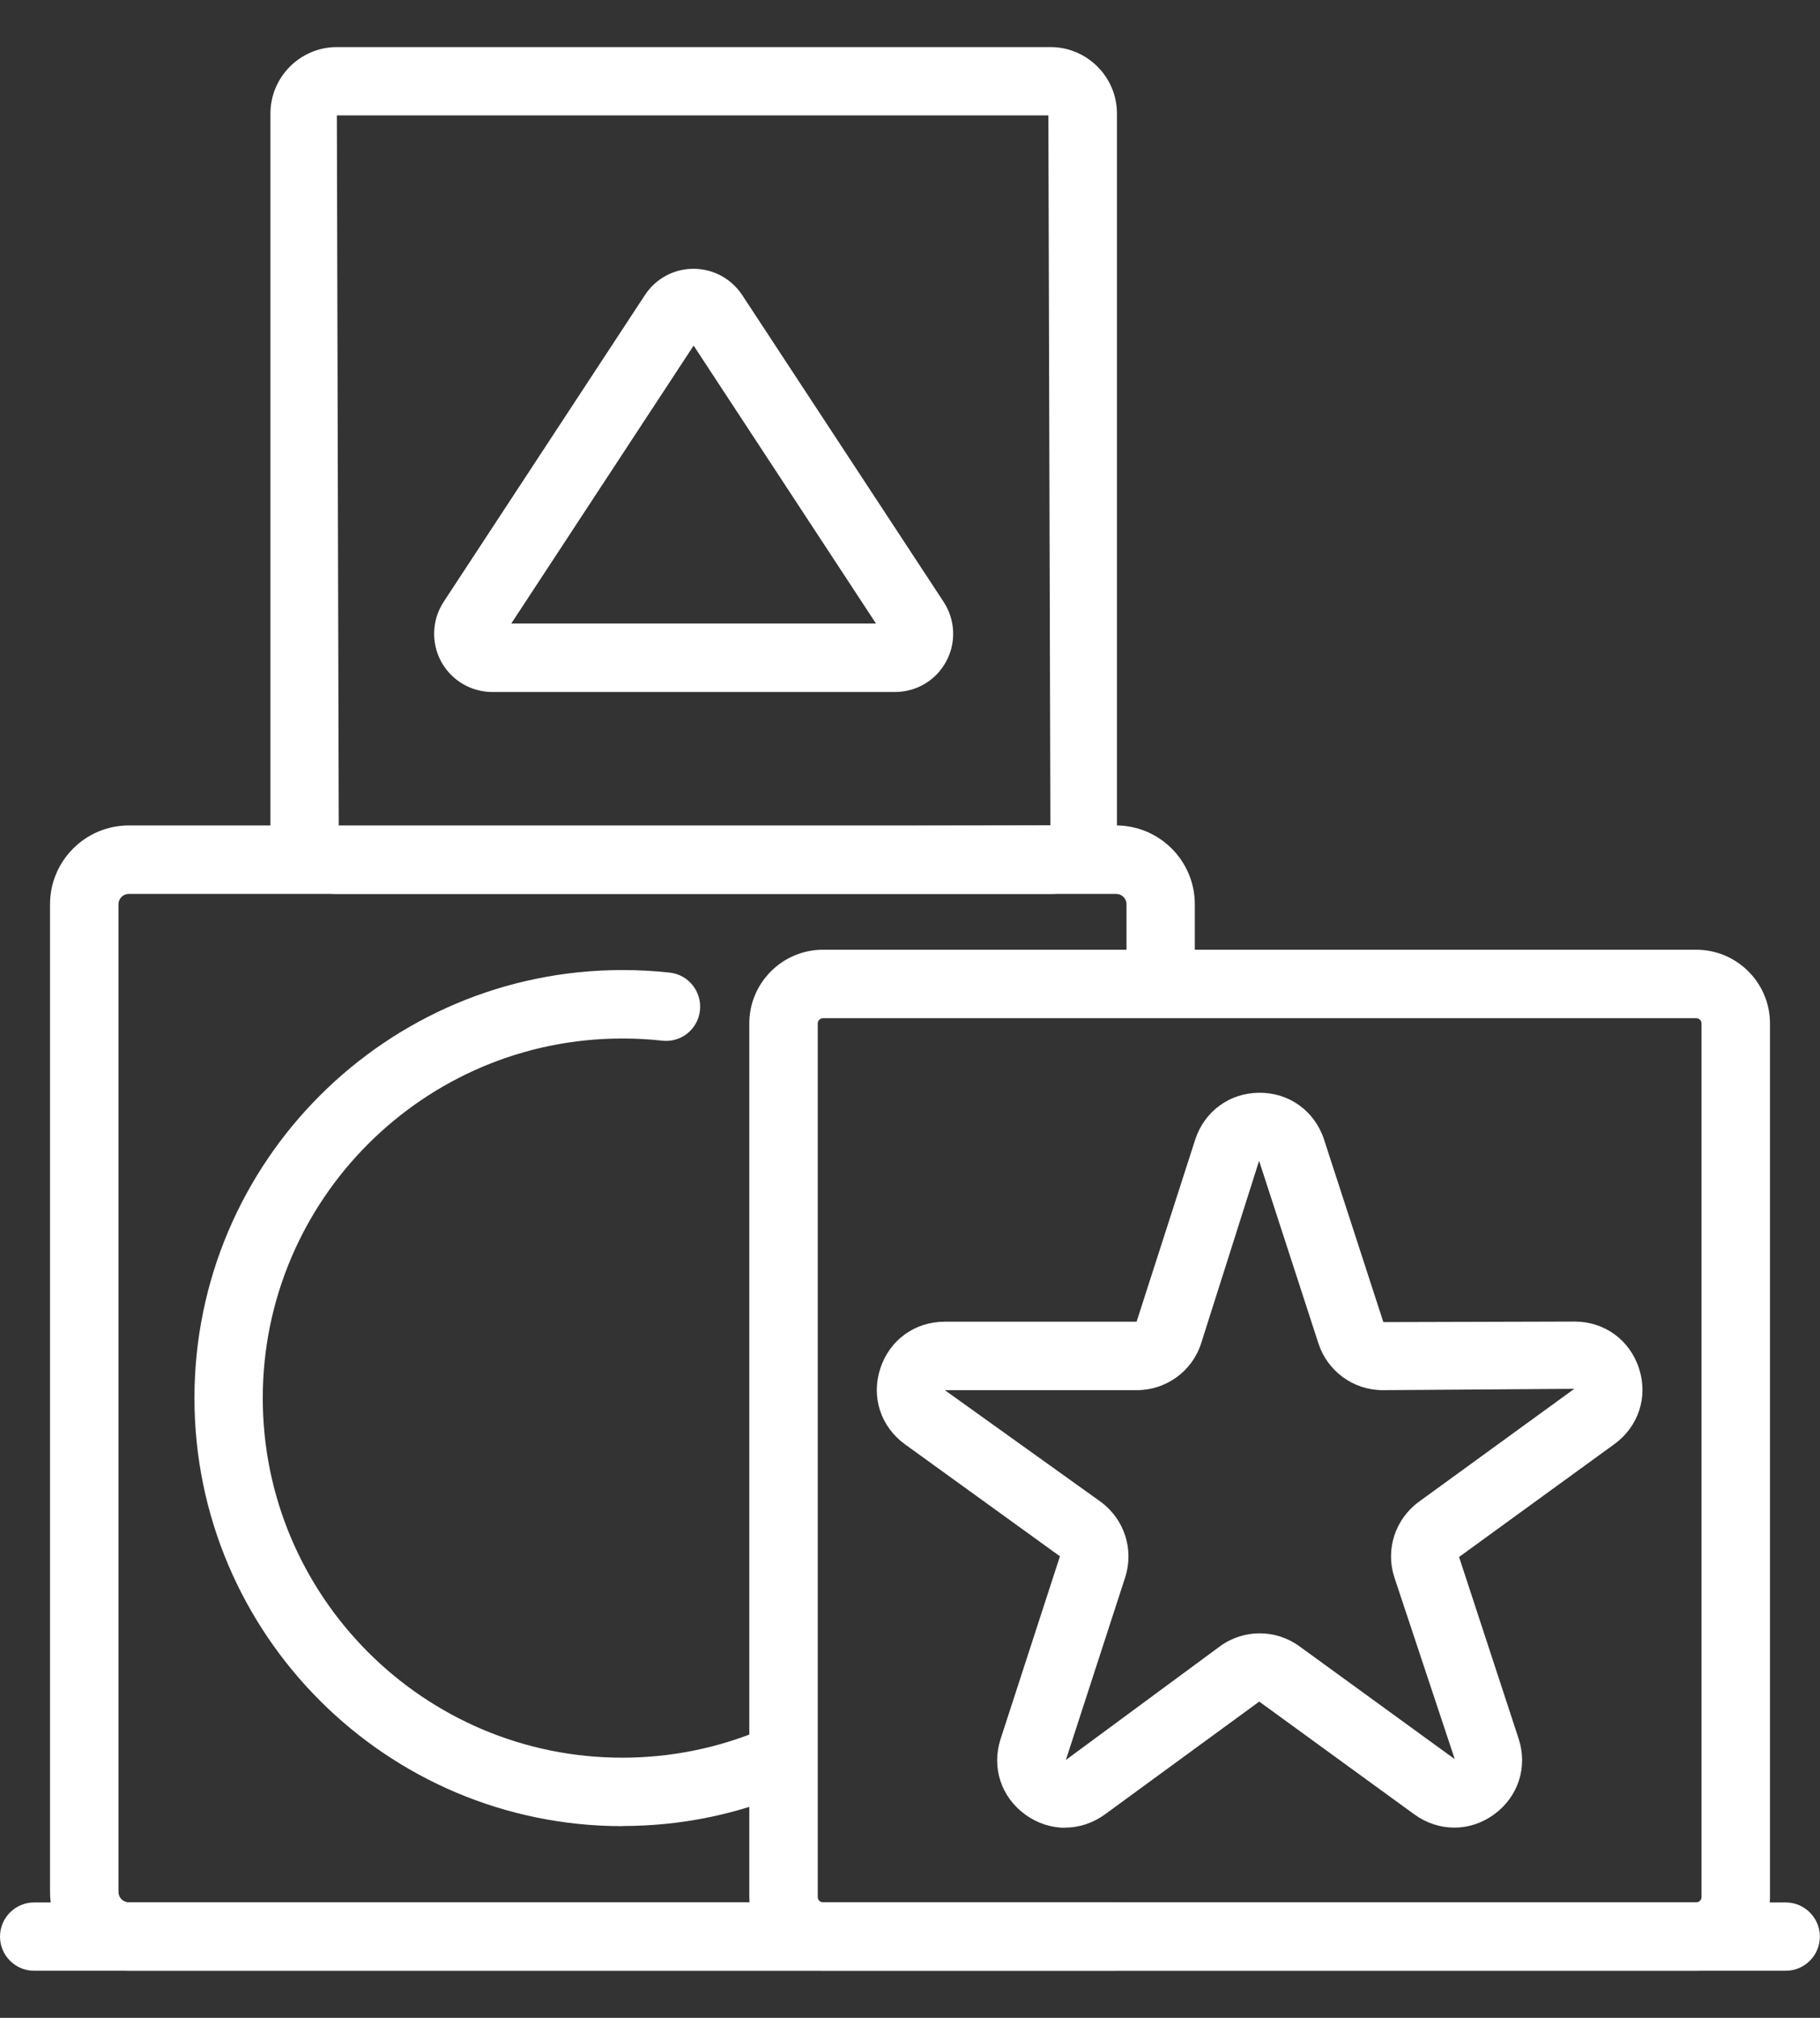
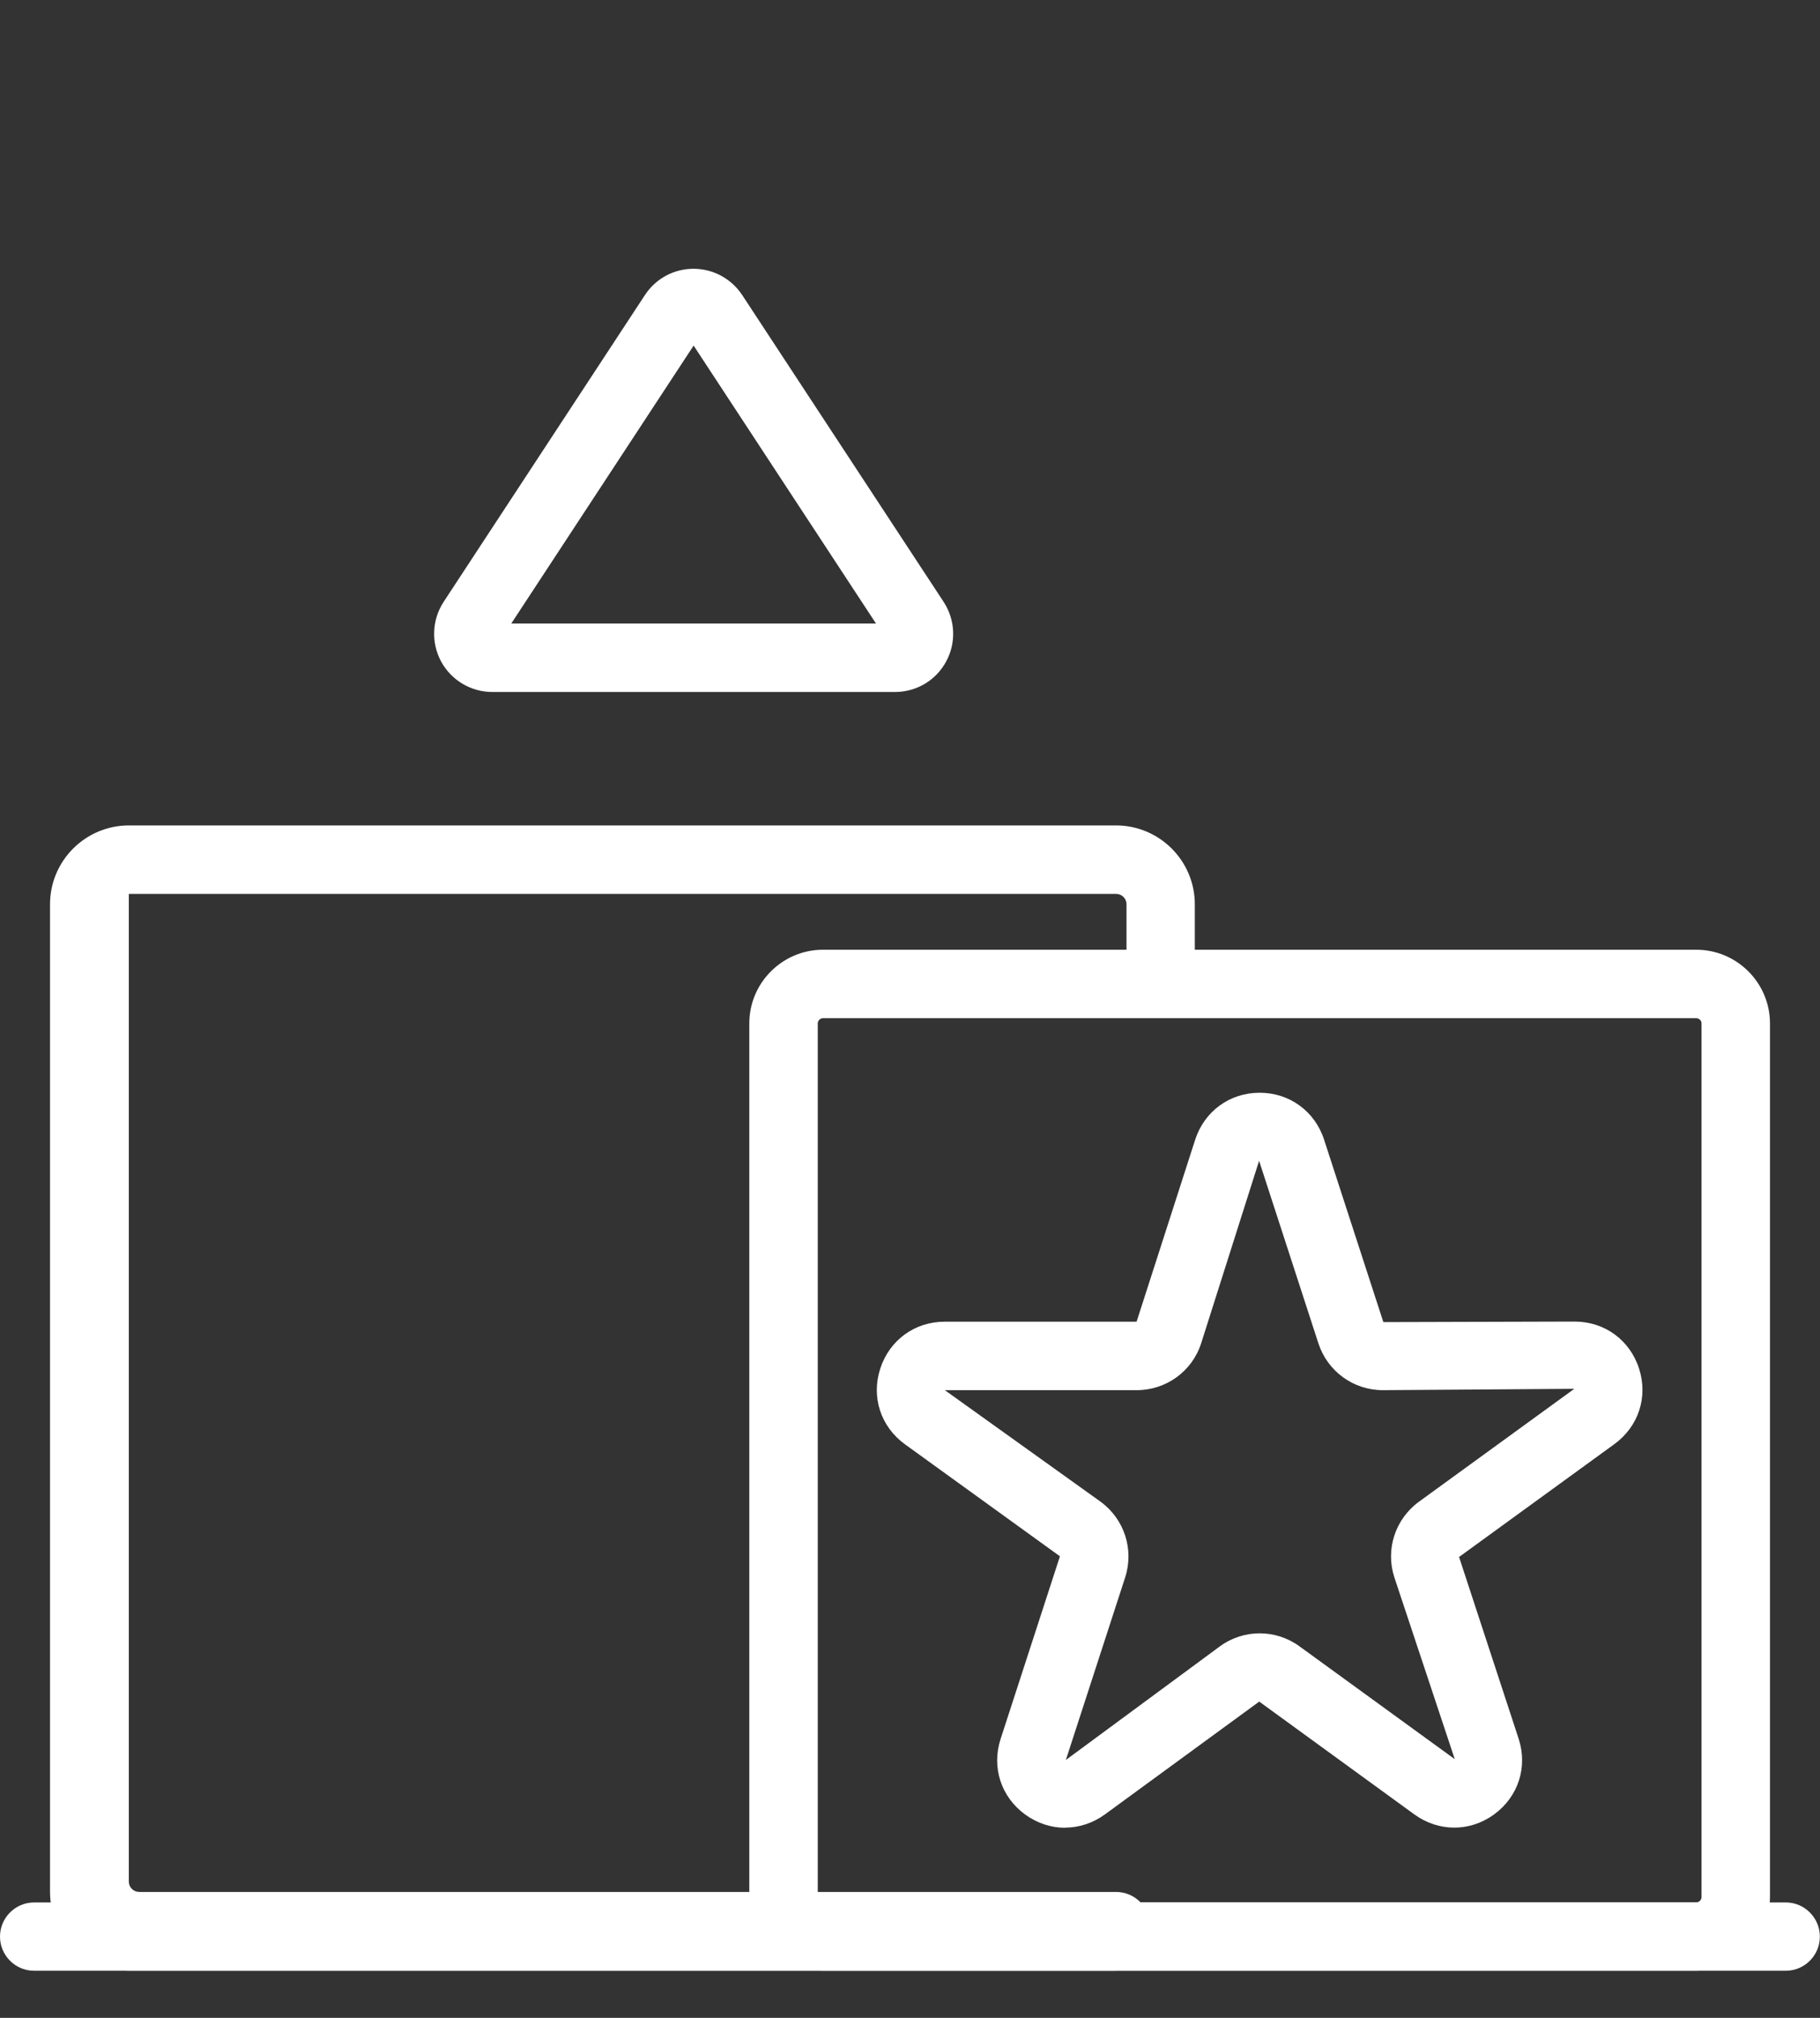
<svg xmlns="http://www.w3.org/2000/svg" id="a" width="135.34" height="150" viewBox="0 0 135.34 150">
  <rect x="0" y="0" width="135.34" height="150" fill="#333333" stroke="none" />
-   <path d="M82.99,146.5H9.58c-3.23,0-5.86-2.63-5.86-5.86V67.22c0-3.23,2.63-5.86,5.86-5.86H82.99c3.23,0,5.86,2.63,5.86,5.86v5.57c0,1.4-1.14,2.54-2.54,2.54s-2.54-1.14-2.54-2.54v-5.57c0-.43-.35-.77-.77-.77H9.58c-.43,0-.77,.35-.77,.77v73.42c0,.43,.35,.77,.77,.77H82.99c1.4,0,2.54,1.14,2.54,2.54s-1.14,2.54-2.54,2.54Z" fill="#fff" />
-   <path d="M46.28,135.75c-17.54,0-31.82-14.27-31.82-31.82s14.27-31.82,31.82-31.82c1.17,0,2.36,.06,3.52,.19,1.4,.15,2.4,1.41,2.25,2.81-.15,1.4-1.4,2.41-2.81,2.25-.97-.11-1.96-.16-2.97-.16-14.74,0-26.73,11.99-26.73,26.73s11.99,26.73,26.73,26.73c3.61,0,7.11-.71,10.41-2.1,1.29-.55,2.78,.06,3.33,1.35,.55,1.29-.06,2.79-1.35,3.33-3.92,1.66-8.09,2.5-12.39,2.5Z" fill="#fff" />
+   <path d="M82.99,146.5H9.58c-3.23,0-5.86-2.63-5.86-5.86V67.22c0-3.23,2.63-5.86,5.86-5.86H82.99c3.23,0,5.86,2.63,5.86,5.86v5.57c0,1.4-1.14,2.54-2.54,2.54s-2.54-1.14-2.54-2.54v-5.57c0-.43-.35-.77-.77-.77H9.58v73.42c0,.43,.35,.77,.77,.77H82.99c1.4,0,2.54,1.14,2.54,2.54s-1.14,2.54-2.54,2.54Z" fill="#fff" />
  <path d="M126.14,146.5H61.2c-3.02,0-5.48-2.46-5.48-5.48V76.08c0-3.02,2.46-5.48,5.48-5.48H126.14c3.02,0,5.48,2.46,5.48,5.48v64.94c0,3.02-2.46,5.48-5.48,5.48ZM61.2,75.69c-.21,0-.39,.18-.39,.39v64.94c0,.22,.18,.39,.39,.39H126.14c.22,0,.39-.18,.39-.39V76.08c0-.22-.18-.39-.39-.39H61.2Z" fill="#fff" />
  <path d="M79.2,135.87c-1.03,0-2.06-.33-2.96-.98-1.8-1.31-2.52-3.51-1.83-5.63l4.41-13.57-11.53-8.33c-1.8-1.31-2.52-3.51-1.83-5.63,.69-2.11,2.56-3.48,4.79-3.48h14.27l4.36-13.54c.69-2.11,2.57-3.48,4.79-3.48s4.1,1.37,4.79,3.48l4.41,13.57,14.22-.04c2.22,0,4.1,1.36,4.79,3.48,.69,2.11-.03,4.32-1.83,5.63l-11.55,8.39,4.43,13.51c.69,2.11-.03,4.32-1.83,5.63-1.8,1.31-4.12,1.3-5.92,0l-11.54-8.39-11.48,8.39c-.9,.65-1.93,.98-2.96,.98Zm-8.94-32.53l11.58,8.29c1.77,1.29,2.5,3.55,1.83,5.63l-4.41,13.57,11.46-8.45c1.77-1.29,4.15-1.28,5.91,0l11.55,8.39-4.49-13.51c-.68-2.08,.06-4.34,1.83-5.63l11.55-8.39s-14.24,.1-14.24,.1c-2.19,0-4.11-1.4-4.79-3.48l-4.41-13.57-4.31,13.57c-.67,2.08-2.6,3.48-4.79,3.48h-14.27Z" fill="#fff" />
  <path d="M132.79,146.5H2.54c-1.4,0-2.54-1.14-2.54-2.54s1.14-2.54,2.54-2.54H132.79c1.4,0,2.54,1.14,2.54,2.54s-1.14,2.54-2.54,2.54Z" fill="#fff" />
-   <path d="M78.12,66.45H25.05c-2.73,0-4.94-2.22-4.94-4.94V8.44c0-2.72,2.22-4.94,4.94-4.94h53.07c2.72,0,4.94,2.22,4.94,4.94V61.51c0,2.72-2.22,4.94-4.94,4.94ZM25.05,8.59l.14,52.92,52.92-.15-.15-52.78H25.05Z" fill="#fff" />
  <path d="M66.56,51.44h-29.95c-1.59,0-3.05-.87-3.81-2.27-.75-1.4-.68-3.1,.19-4.43l14.97-22.81c.8-1.22,2.15-1.95,3.61-1.95s2.81,.73,3.62,1.95l14.98,22.81c.87,1.33,.95,3.03,.19,4.43-.75,1.4-2.21,2.27-3.8,2.27Zm-28.54-5.09h27.12l-13.56-20.66-13.56,20.66Z" fill="#fff" />
</svg>